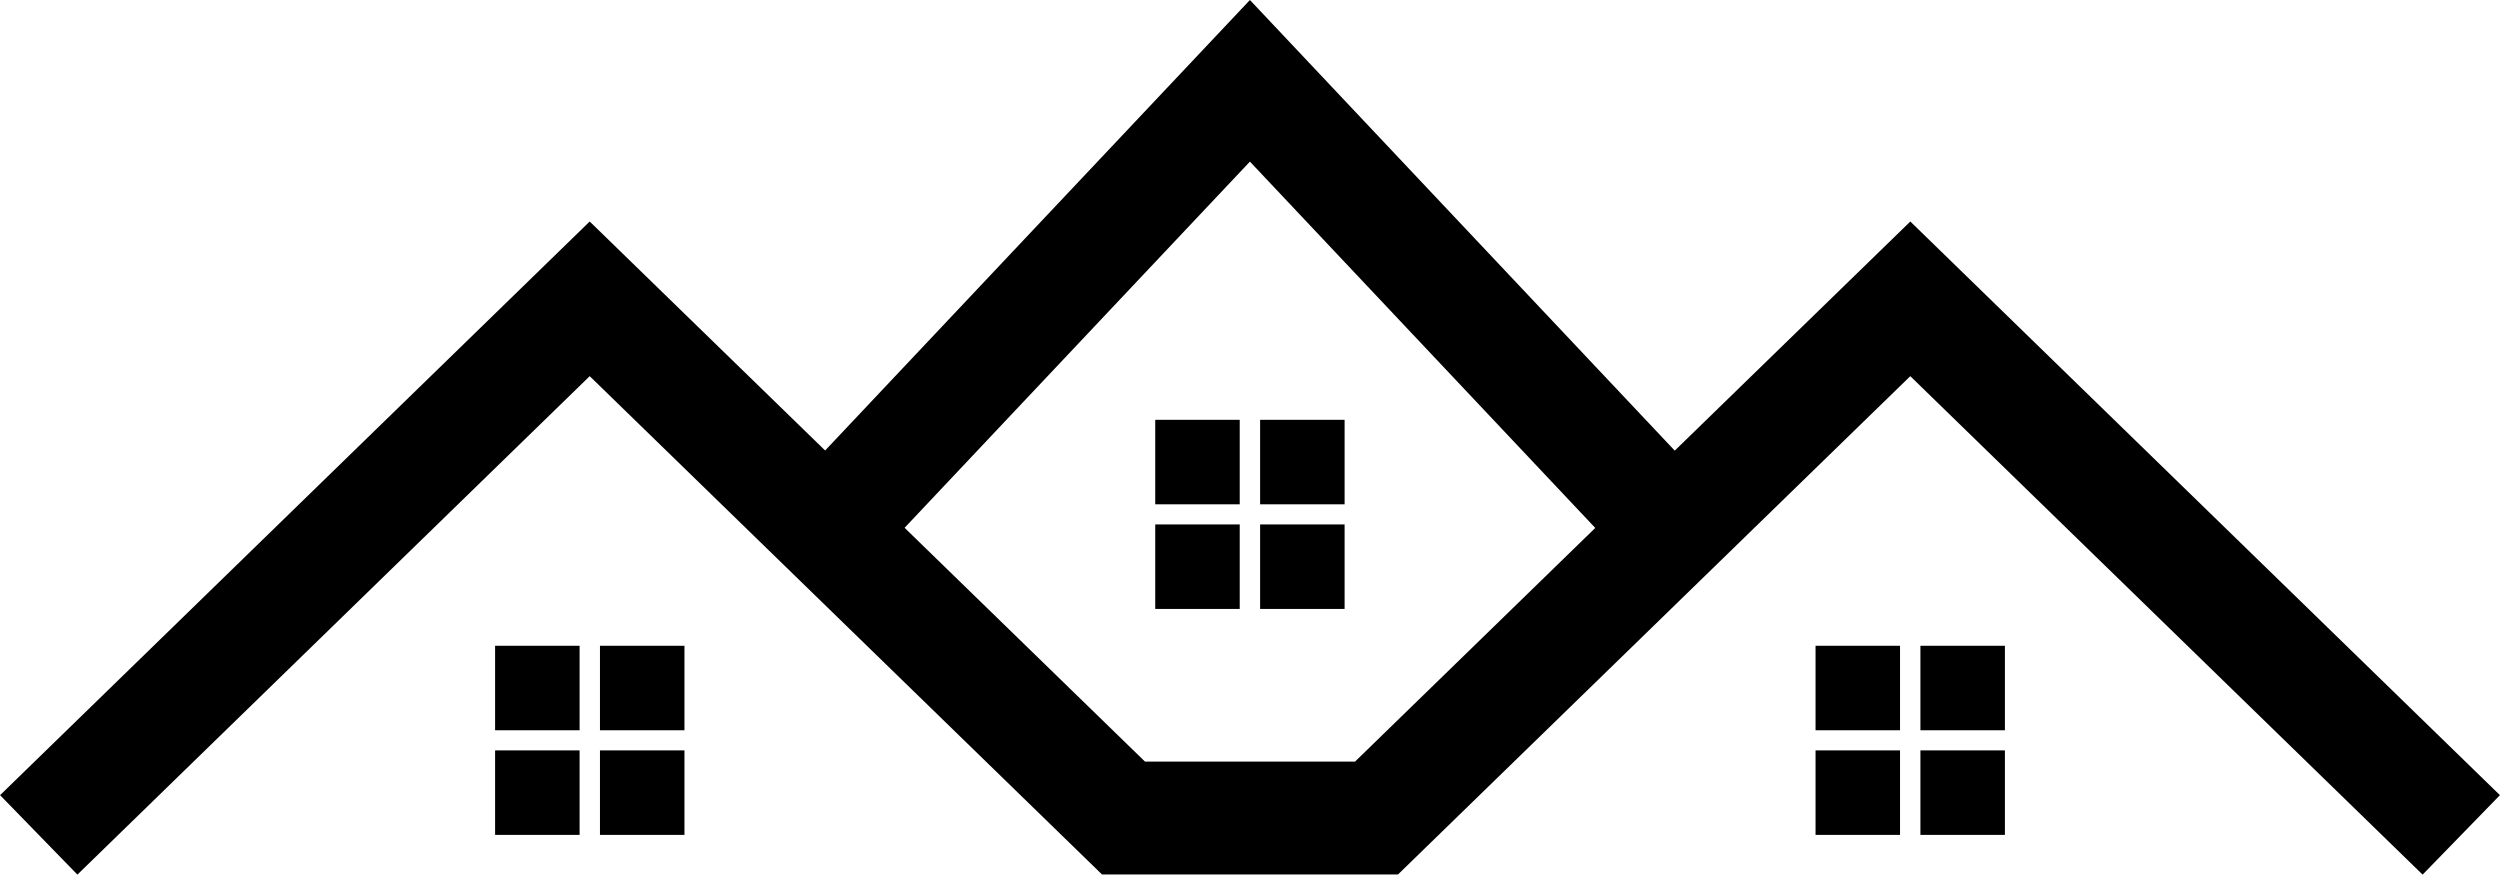
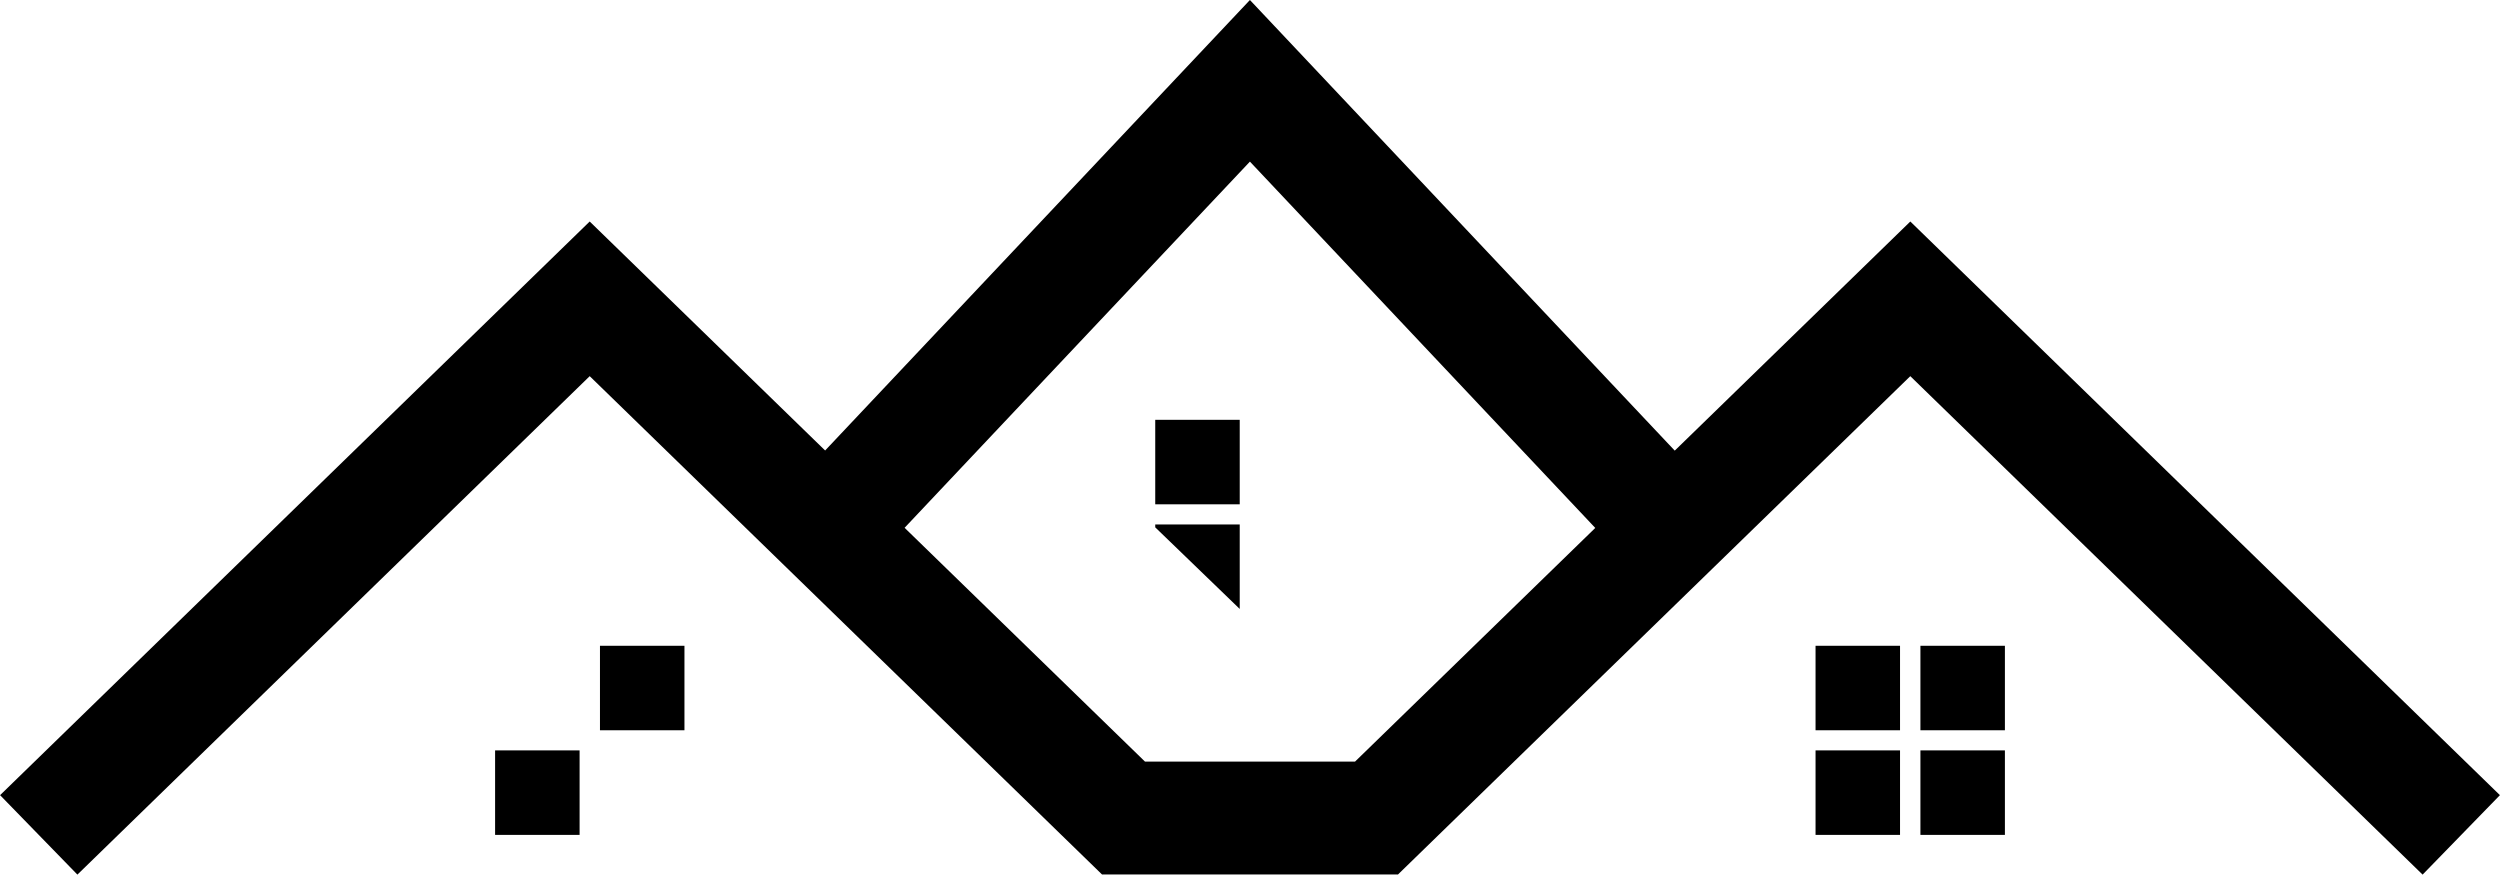
<svg xmlns="http://www.w3.org/2000/svg" fill="#000000" height="250" preserveAspectRatio="xMidYMid meet" version="1" viewBox="142.7 375.0 714.6 250.0" width="714.6" zoomAndPan="magnify">
  <g fill="#000000" id="change1_1">
    <path d="M 530.031 592.688 L 469.973 592.688 L 401.27 525.867 L 499.977 421.195 L 598.691 525.906 Z M 857.277 602.289 L 688.746 438.316 L 621.41 503.809 L 499.977 375 L 378.555 503.77 L 311.258 438.316 L 142.723 602.289 L 152.863 612.707 L 154.008 613.883 L 164.824 625 L 311.262 482.523 L 457.742 625 L 457.789 624.949 L 542.211 624.949 L 542.258 625 L 542.312 624.949 L 542.32 624.949 L 542.32 624.941 L 688.738 482.523 L 835.176 625 L 846.227 613.645 L 847.137 612.707 L 857.277 602.289" fill="inherit" />
-     <path d="M 284.219 560.422 L 284.219 583.738 L 308.371 583.738 L 308.371 559.59 L 284.219 559.59 L 284.219 560.422" fill="inherit" />
    <path d="M 314.195 560.422 L 314.195 583.738 L 338.344 583.738 L 338.344 559.59 L 314.195 559.59 L 314.195 560.422" fill="inherit" />
    <path d="M 284.219 590.324 L 284.219 613.645 L 308.371 613.645 L 308.371 589.492 L 284.219 589.492 L 284.219 590.324" fill="inherit" />
-     <path d="M 314.195 590.324 L 314.195 613.645 L 338.344 613.645 L 338.344 589.492 L 314.195 589.492 L 314.195 590.324" fill="inherit" />
    <path d="M 661.656 560.422 L 661.656 583.738 L 685.805 583.738 L 685.805 559.59 L 661.656 559.59 L 661.656 560.422" fill="inherit" />
    <path d="M 691.633 560.422 L 691.633 583.738 L 715.781 583.738 L 715.781 559.59 L 691.633 559.59 L 691.633 560.422" fill="inherit" />
    <path d="M 661.656 590.324 L 661.656 613.645 L 685.805 613.645 L 685.805 589.492 L 661.656 589.492 L 661.656 590.324" fill="inherit" />
    <path d="M 691.633 590.324 L 691.633 613.645 L 715.781 613.645 L 715.781 589.492 L 691.633 589.492 L 691.633 590.324" fill="inherit" />
    <path d="M 472.914 495.836 L 472.914 519.152 L 497.062 519.152 L 497.062 495 L 472.914 495 L 472.914 495.836" fill="inherit" />
-     <path d="M 527.039 518.32 L 527.039 495 L 502.891 495 L 502.891 519.152 L 527.039 519.152 L 527.039 518.32" fill="inherit" />
-     <path d="M 472.914 525.738 L 472.914 549.059 L 497.062 549.059 L 497.062 524.906 L 472.914 524.906 L 472.914 525.738" fill="inherit" />
-     <path d="M 527.039 548.223 L 527.039 524.906 L 502.891 524.906 L 502.891 549.059 L 527.039 549.059 L 527.039 548.223" fill="inherit" />
+     <path d="M 472.914 525.738 L 497.062 549.059 L 497.062 524.906 L 472.914 524.906 L 472.914 525.738" fill="inherit" />
  </g>
</svg>